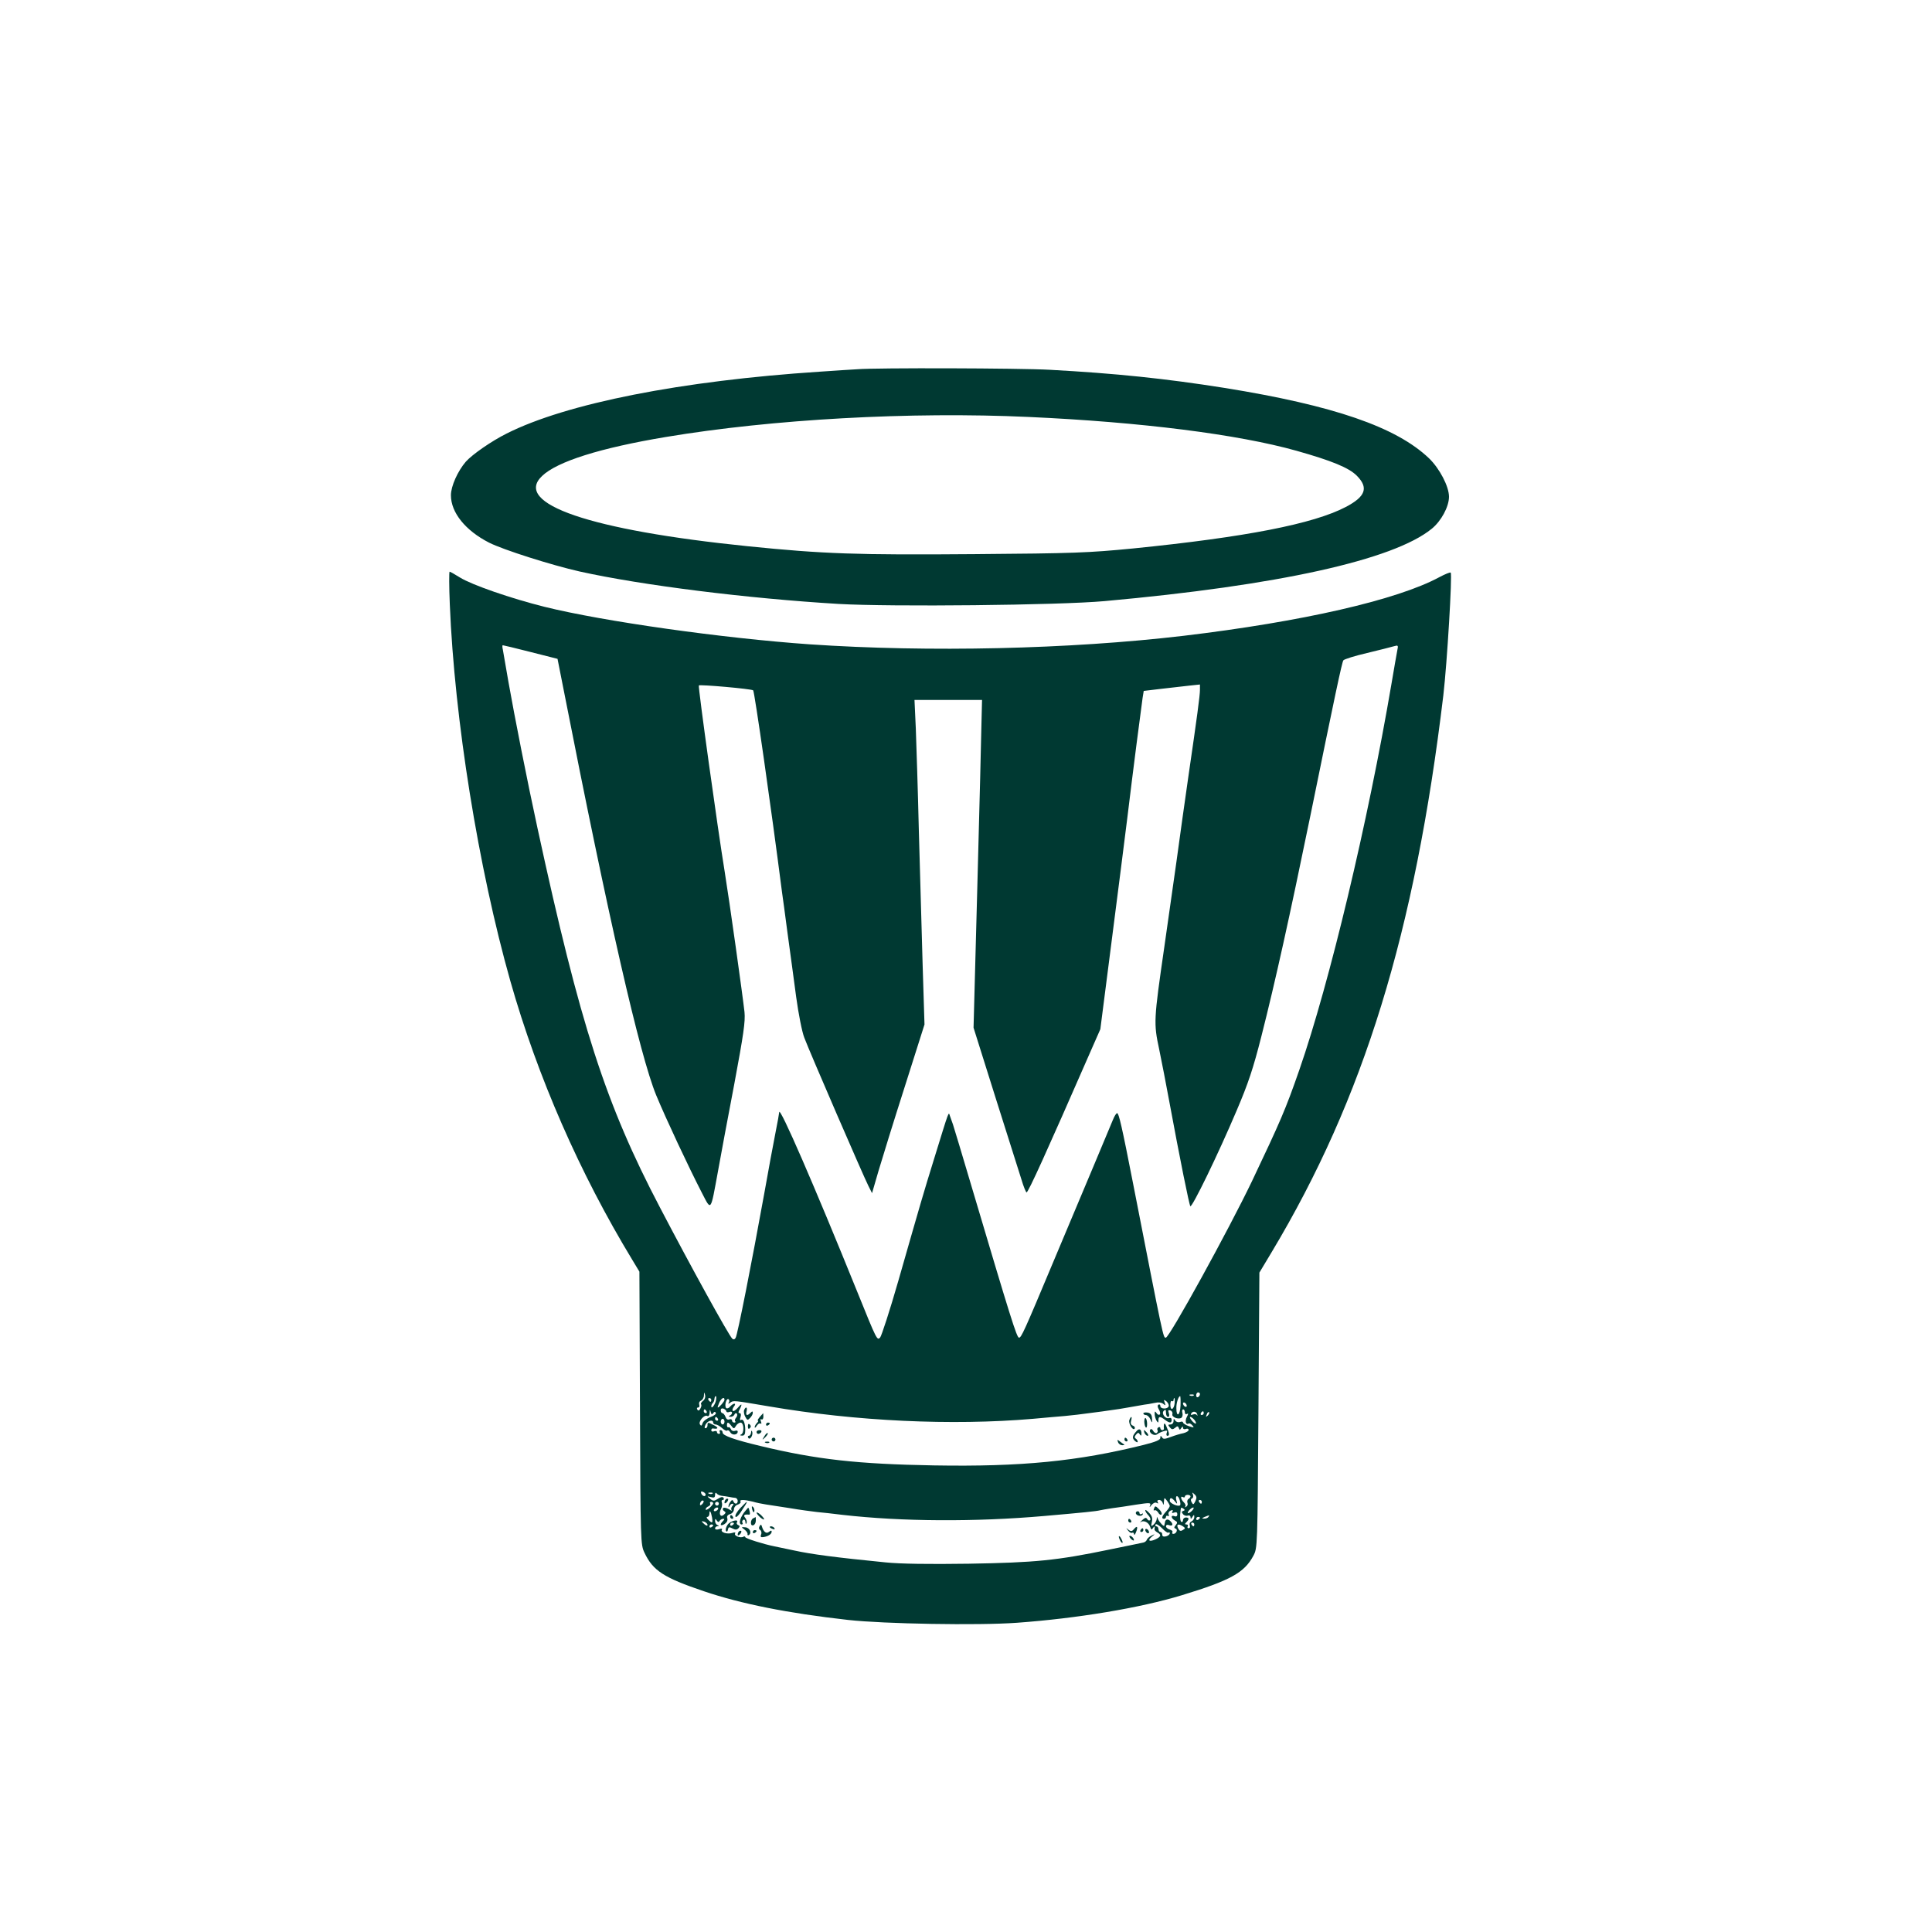
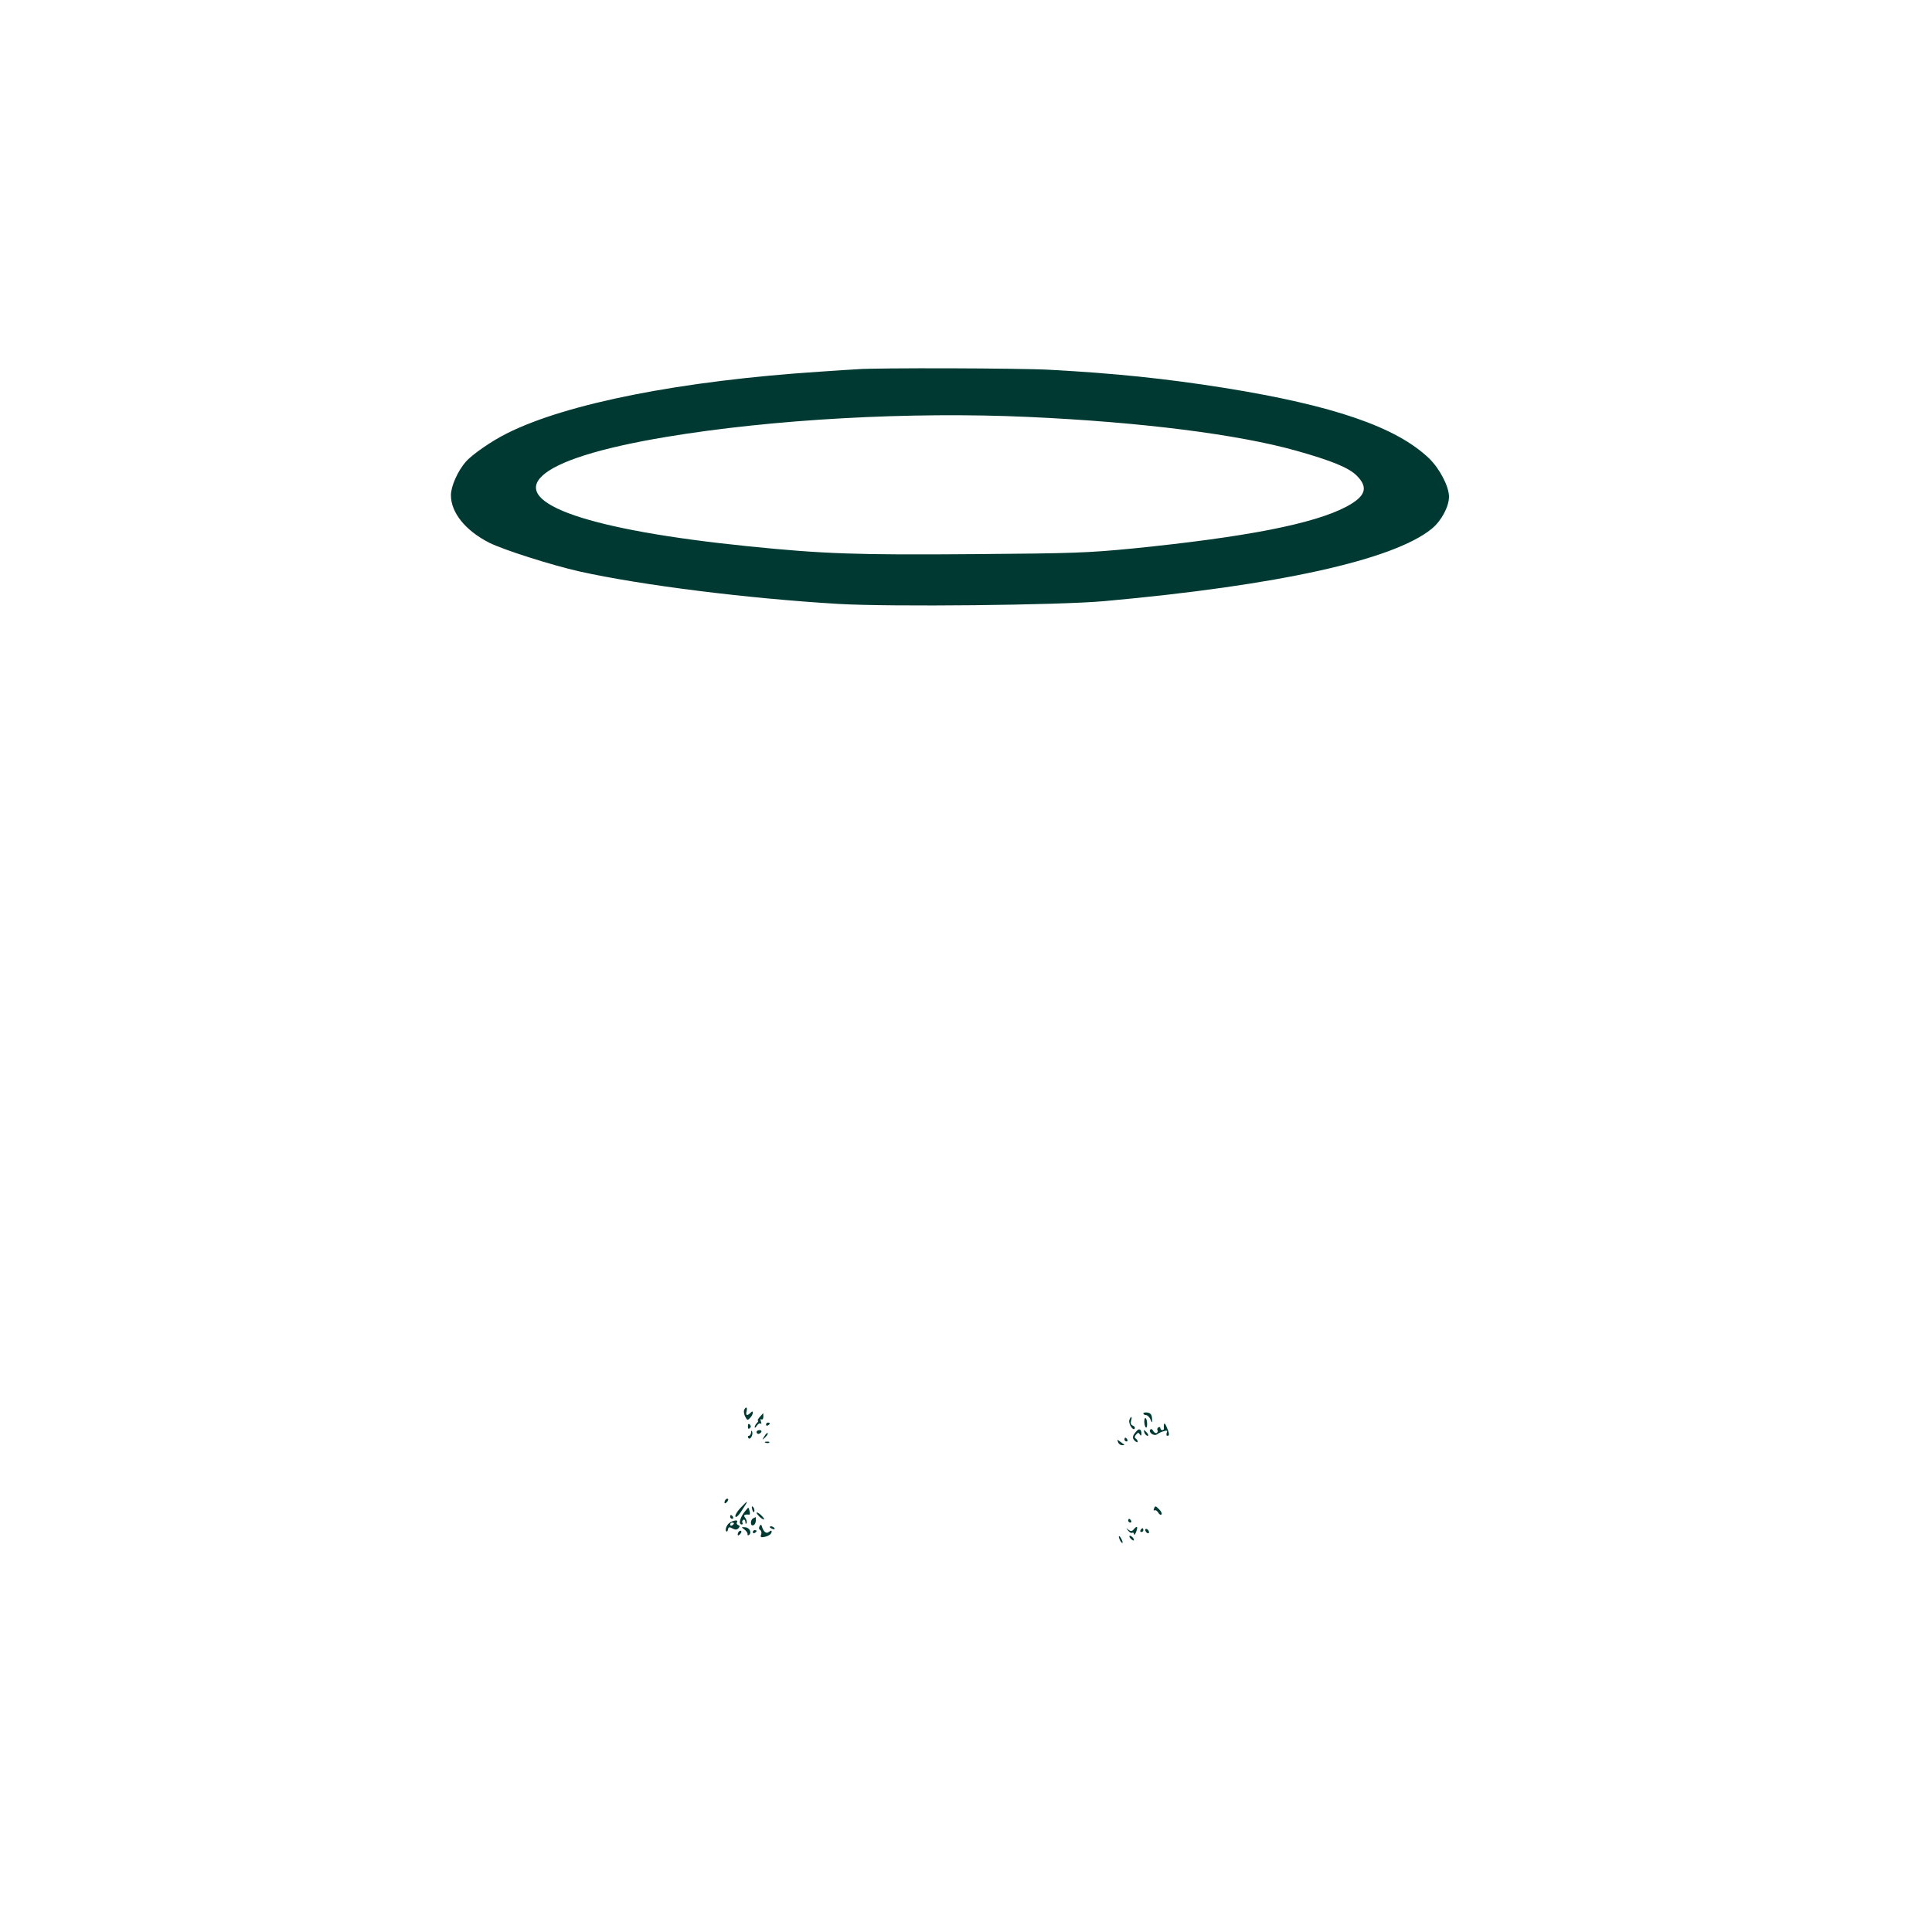
<svg xmlns="http://www.w3.org/2000/svg" version="1.0" width="1024pt" height="1024pt" viewBox="0 0 1024 1024" preserveAspectRatio="xMidYMid meet">
  <g transform="translate(0,1024) scale(0.1,-0.1)" fill="#003932" stroke="none">
    <path d="M4545 8283 c-22 -1 -112 -7 -200 -13 -733 -48 -1343 -168 -1660 -328 -80 -40 -181 -110 -216 -149 -43 -50 -79 -130 -79 -178 0 -92 77 -187 202 -251 75 -38 330 -119 480 -153 329 -73 888 -143 1373 -172 279 -16 1168 -7 1410 15 920 83 1530 218 1733 383 51 41 92 118 92 170 0 55 -50 150 -106 204 -174 166 -506 280 -1084 373 -316 50 -578 77 -925 96 -162 9 -921 11 -1020 3z m908 -253 c595 -27 1108 -92 1418 -179 188 -53 278 -90 320 -132 64 -64 47 -111 -58 -166 -172 -90 -531 -160 -1128 -220 -237 -23 -311 -26 -840 -30 -623 -5 -800 1 -1203 42 -834 85 -1244 225 -1089 372 80 77 309 149 657 207 563 94 1295 135 1923 106z" />
-     <path d="M2384 7038 c25 -612 151 -1397 321 -1998 144 -507 368 -1019 646 -1477 l38 -63 3 -722 c3 -713 3 -724 24 -768 45 -95 102 -132 315 -204 198 -67 443 -116 764 -152 189 -21 690 -30 895 -15 318 23 651 78 874 146 256 78 331 119 379 209 22 41 22 45 27 771 l5 730 66 110 c487 813 758 1691 909 2950 20 172 48 640 39 650 -3 3 -30 -8 -60 -24 -224 -121 -727 -236 -1357 -311 -605 -71 -1348 -88 -1981 -45 -457 32 -1092 121 -1406 199 -176 44 -382 115 -447 155 -27 17 -52 31 -55 31 -3 0 -3 -78 1 -172z m429 -254 l142 -36 34 -172 c235 -1199 402 -1929 489 -2141 54 -130 171 -379 241 -515 52 -100 46 -108 87 115 14 77 52 284 86 460 49 263 59 331 54 381 -9 83 -80 590 -105 744 -38 233 -142 982 -137 987 6 6 279 -18 288 -26 7 -7 94 -611 153 -1071 3 -19 16 -116 29 -215 14 -99 34 -252 46 -340 12 -88 31 -185 43 -215 28 -75 314 -735 339 -784 l20 -40 34 117 c19 64 81 265 139 446 l105 331 -10 322 c-5 178 -14 496 -20 708 -5 212 -13 454 -16 538 l-7 152 179 0 179 0 -3 -122 c-1 -68 -11 -459 -22 -869 l-20 -746 116 -369 c64 -203 126 -399 138 -436 11 -38 24 -68 27 -68 9 0 107 216 336 740 l55 125 59 460 c33 253 70 550 84 660 30 249 74 588 81 636 l6 37 92 11 c50 6 117 13 149 17 l57 6 0 -28 c0 -30 -15 -142 -62 -464 -16 -113 -45 -315 -63 -450 -19 -135 -48 -337 -64 -450 -56 -388 -57 -402 -27 -542 14 -68 37 -186 51 -263 60 -324 108 -561 114 -568 9 -9 146 272 246 508 61 143 87 221 130 390 75 295 150 635 261 1175 129 632 166 807 174 820 4 6 61 24 126 39 66 16 130 32 143 36 21 6 23 5 17 -22 -3 -15 -17 -95 -31 -178 -125 -734 -328 -1584 -488 -2045 -74 -213 -101 -274 -251 -590 -123 -257 -438 -830 -457 -830 -14 0 -11 -14 -174 820 -59 302 -75 370 -84 370 -5 0 -15 -17 -23 -37 -17 -42 -131 -313 -316 -753 -154 -368 -169 -400 -181 -400 -12 0 -45 106 -251 800 -50 168 -94 316 -99 330 -5 14 -12 34 -16 45 -8 23 -1 42 -85 -230 -57 -184 -67 -219 -189 -645 -45 -157 -89 -291 -96 -299 -16 -17 -17 -16 -120 239 -229 566 -413 990 -415 955 0 -5 -9 -55 -20 -110 -11 -55 -38 -201 -60 -325 -65 -359 -141 -746 -151 -761 -5 -9 -12 -10 -18 -4 -20 20 -220 383 -383 695 -288 549 -423 967 -649 2010 -55 253 -122 594 -154 775 -14 83 -28 160 -30 173 -3 12 -3 22 0 22 3 0 70 -16 148 -36z m913 -3969 c-9 -7 -13 -15 -10 -18 3 -3 2 -13 -4 -23 -6 -11 -11 -13 -16 -5 -4 6 -2 11 4 11 7 0 9 7 6 15 -3 9 1 18 9 21 8 4 16 16 16 28 1 19 2 19 6 2 3 -11 -2 -25 -11 -31z m2634 36 c0 -6 -4 -13 -10 -16 -5 -3 -10 1 -10 9 0 9 5 16 10 16 6 0 10 -4 10 -9z m-33 -7 c-3 -3 -12 -4 -19 -1 -8 3 -5 6 6 6 11 1 17 -2 13 -5z m-2532 -26 c-5 -24 -25 -49 -25 -32 0 6 3 14 8 18 4 4 8 12 8 17 2 16 4 19 8 19 3 0 3 -10 1 -22z m2462 -28 c-2 -52 -22 -65 -22 -14 -1 27 11 64 20 64 2 0 3 -22 2 -50z m-2487 30 c0 -5 -2 -10 -4 -10 -3 0 -8 5 -11 10 -3 6 -1 10 4 10 6 0 11 -4 11 -10z m70 1 c0 -9 -28 -41 -35 -41 -3 0 1 11 7 25 11 25 28 34 28 16z m23 -14 c-5 -9 -3 -9 8 -1 17 12 15 12 204 -20 461 -79 970 -103 1400 -66 61 6 137 12 170 15 33 3 94 10 135 16 41 5 91 12 110 15 19 2 62 9 95 15 33 6 69 12 80 14 11 1 35 5 53 9 21 5 38 3 48 -5 12 -10 13 -9 7 7 -6 17 -5 17 10 6 8 -8 14 -19 11 -26 -6 -16 -44 -15 -44 2 0 7 -4 10 -10 7 -6 -4 -5 -13 2 -25 7 -11 9 -23 5 -27 -5 -4 -12 -1 -17 7 -8 12 -10 11 -10 -5 0 -11 5 -27 10 -35 8 -13 10 -12 10 3 0 21 9 21 34 2 25 -19 36 -19 36 0 0 8 -6 12 -13 9 -20 -7 -43 24 -29 38 9 9 12 7 12 -10 0 -12 5 -22 11 -22 6 0 8 9 4 20 -5 15 -3 18 9 14 8 -3 12 -12 10 -19 -6 -15 30 -30 47 -20 6 4 9 16 6 26 -3 11 -1 19 4 19 5 0 9 -7 9 -16 0 -8 5 -12 11 -8 8 4 8 0 0 -15 -12 -22 -6 -45 9 -36 4 3 13 -2 20 -10 11 -13 8 -13 -19 -4 -17 6 -31 15 -31 20 0 4 -7 6 -16 2 -9 -3 -20 0 -25 8 -7 11 -9 11 -9 -3 0 -10 -7 -18 -16 -18 -14 0 -14 -3 -4 -15 10 -12 15 -13 28 -3 12 11 16 10 20 -1 4 -11 6 -11 13 0 6 10 9 10 9 2 0 -7 7 -10 15 -7 8 4 15 1 15 -5 0 -6 -12 -13 -27 -17 -16 -3 -46 -12 -67 -20 -32 -12 -41 -13 -47 -2 -7 10 -9 9 -9 -3 0 -11 -24 -21 -87 -37 -349 -87 -649 -117 -1113 -109 -403 7 -621 31 -920 103 -138 33 -200 55 -200 71 0 7 -5 13 -11 13 -5 0 -7 -4 -4 -10 3 -5 1 -10 -4 -10 -6 0 -11 4 -11 10 0 5 -7 7 -15 4 -8 -4 -15 -1 -15 5 0 6 3 10 8 10 28 -5 33 3 8 16 -35 18 -36 18 -36 0 0 -8 -5 -15 -10 -15 -7 0 -7 6 0 20 11 21 40 28 40 10 0 -5 6 -10 13 -10 7 0 23 -9 34 -19 12 -11 24 -17 28 -13 3 4 11 -1 16 -10 10 -17 39 -14 39 4 0 6 -7 7 -15 4 -9 -3 -18 1 -21 9 -4 8 -9 13 -13 10 -4 -2 -8 2 -8 10 0 20 7 19 23 -2 13 -17 15 -17 25 0 5 9 17 17 24 17 19 0 20 -56 3 -63 -8 -3 -6 -6 5 -6 12 -1 17 7 17 28 0 39 -10 62 -22 55 -6 -4 -8 2 -3 15 4 13 2 21 -5 21 -7 0 -8 6 0 19 16 31 12 35 -9 10 -11 -13 -23 -21 -27 -17 -4 4 -1 14 6 23 7 8 8 15 2 15 -5 0 -15 -7 -22 -15 -7 -9 -17 -12 -21 -8 -11 11 1 54 12 47 5 -3 6 -11 2 -17z m2363 -4 c-4 -35 -23 -42 -23 -9 0 14 3 23 8 20 5 -3 9 0 9 5 0 6 2 11 4 11 3 0 3 -12 2 -27z m64 -14 c0 -6 -4 -7 -10 -4 -5 3 -10 11 -10 16 0 6 5 7 10 4 6 -3 10 -11 10 -16z m-2440 -30 c0 -4 7 -6 15 -3 8 4 15 2 15 -4 0 -6 -6 -13 -12 -15 -8 -4 -7 -6 4 -6 9 -1 18 5 21 12 2 6 8 9 12 5 4 -4 3 -14 -3 -21 -7 -8 -9 -17 -5 -20 3 -4 1 -7 -5 -7 -7 0 -12 5 -12 11 0 6 -7 9 -14 6 -9 -4 -17 2 -21 14 -4 10 -11 19 -16 19 -5 0 -9 7 -9 15 0 9 6 12 15 9 8 -4 15 -10 15 -15z m-105 1 c3 -5 1 -10 -4 -10 -6 0 -11 5 -11 10 0 6 2 10 4 10 3 0 8 -4 11 -10z m35 -10 c5 8 10 9 14 2 3 -6 -9 -16 -29 -23 -19 -7 -38 -22 -41 -32 -5 -15 -8 -16 -14 -7 -10 16 24 55 39 45 7 -3 11 3 12 17 1 19 2 20 6 4 4 -14 7 -15 13 -6z m2566 -8 c1 -7 0 -8 -2 -3 -3 6 -12 7 -21 4 -11 -4 -14 -3 -9 6 9 14 29 10 32 -7z m34 8 c0 -5 -5 -10 -11 -10 -5 0 -7 5 -4 10 3 6 8 10 11 10 2 0 4 -4 4 -10z m21 -13 c-10 -9 -11 -8 -5 6 3 10 9 15 12 12 3 -3 0 -11 -7 -18z m-2596 -17 c3 -5 1 -10 -4 -10 -6 0 -11 5 -11 10 0 6 2 10 4 10 3 0 8 -4 11 -10z m2525 -5 c7 -9 11 -17 8 -20 -2 -2 -12 4 -21 15 -9 11 -13 20 -8 20 5 0 14 -7 21 -15z m-2490 -10 c0 -8 -4 -15 -10 -15 -5 0 -10 7 -10 15 0 8 5 15 10 15 6 0 10 -7 10 -15z m-100 -386 c0 -14 -17 -10 -23 5 -4 10 -1 13 9 9 7 -3 14 -9 14 -14z m37 5 c-3 -3 -12 -4 -19 -1 -8 3 -5 6 6 6 11 1 17 -2 13 -5z m48 -12 c11 -1 29 -4 40 -6 11 -2 26 -5 33 -5 6 -1 12 -8 12 -16 0 -18 -16 -20 -23 -2 -4 9 -8 8 -16 -3 -6 -8 -10 -19 -10 -25 0 -5 3 -4 6 3 2 6 9 12 15 12 7 0 7 -5 -1 -13 -6 -8 -7 -17 -3 -22 4 -4 -3 -2 -15 6 -12 7 -26 10 -30 6 -4 -5 -2 -12 5 -16 10 -6 10 -10 -2 -20 -18 -15 -28 6 -14 32 5 10 7 25 4 33 -3 8 -1 14 5 14 6 0 7 5 4 11 -5 7 -14 5 -30 -5 -20 -13 -25 -13 -41 0 -18 14 -18 15 4 9 17 -5 22 -2 22 12 0 10 3 14 8 8 4 -6 16 -12 27 -13z m2511 -28 c-10 -20 -12 -21 -20 -6 -6 10 -5 17 2 20 6 2 8 11 5 20 -6 14 -5 14 8 2 12 -11 13 -19 5 -36z m-26 25 c0 -4 -5 -11 -11 -14 -6 -4 -8 -13 -5 -21 3 -7 0 -16 -7 -20 -7 -4 -9 -4 -5 1 4 4 1 14 -7 22 -17 16 -20 37 -5 28 6 -3 10 -2 10 3 0 5 7 9 15 9 8 0 15 -4 15 -8z m-57 -21 c4 -12 4 -24 2 -26 -9 -10 -55 10 -55 23 0 20 10 19 27 -2 13 -17 14 -16 8 5 -4 12 -2 22 3 22 5 0 12 -10 15 -22z m-53 -30 c0 -5 -9 -18 -20 -30 -22 -24 -26 -38 -10 -38 6 0 10 5 10 11 0 5 4 7 10 4 5 -3 7 0 4 8 -3 8 2 17 11 21 11 4 14 2 9 -6 -5 -8 -2 -9 9 -5 12 4 17 1 17 -9 0 -10 -6 -14 -15 -10 -21 8 -19 -11 2 -23 14 -7 15 -12 5 -24 -10 -12 -10 -16 -1 -19 14 -5 3 -28 -12 -28 -6 0 -8 4 -5 9 3 5 -3 11 -14 14 -11 3 -20 11 -20 17 0 7 6 10 14 7 21 -8 27 3 10 20 -14 15 -28 11 -30 -8 -1 -5 -2 -12 -3 -15 -2 -8 -27 19 -34 36 -4 12 -6 12 -6 -1 -1 -9 -8 -22 -17 -30 -13 -11 -14 -9 -9 14 5 19 1 32 -14 48 -12 13 -21 19 -21 14 0 -5 7 -17 17 -27 9 -10 13 -21 9 -25 -4 -4 -11 -2 -15 5 -6 10 -12 9 -27 -5 -11 -10 -15 -15 -8 -10 17 11 42 -2 50 -25 5 -16 8 -18 15 -7 8 13 11 10 8 -8 0 -3 6 -10 15 -15 23 -13 20 -23 -10 -37 -33 -15 -44 -6 -18 15 18 15 18 15 -3 5 -12 -6 -23 -16 -25 -23 -2 -6 -11 -13 -19 -14 -7 -2 -88 -18 -179 -37 -280 -58 -392 -69 -746 -75 -210 -3 -362 -1 -440 7 -263 26 -393 43 -484 63 -52 11 -99 21 -105 22 -56 11 -155 42 -155 49 0 4 -5 5 -10 2 -15 -9 -51 5 -44 17 4 6 -1 8 -15 3 -26 -8 -63 3 -55 17 4 6 -1 8 -15 3 -12 -4 -21 -2 -21 4 0 6 6 11 13 12 9 0 9 2 0 6 -7 2 -13 12 -13 21 0 13 2 14 9 3 6 -9 11 -10 15 -2 4 6 12 11 19 11 8 0 8 -3 -1 -12 -19 -19 -14 -29 8 -16 12 8 18 19 15 30 -4 11 1 19 15 23 11 3 20 15 20 25 0 10 9 22 20 25 11 4 18 11 15 16 -8 12 20 11 65 0 19 -6 51 -12 70 -15 19 -3 78 -12 130 -20 52 -9 115 -17 140 -20 25 -2 86 -9 135 -15 315 -36 705 -38 1070 -6 206 18 275 25 295 30 8 2 37 7 63 11 27 3 84 12 128 19 73 11 80 11 75 -4 -5 -12 -3 -12 8 3 9 10 20 15 27 10 8 -4 10 -3 5 4 -4 7 -1 12 8 12 8 0 17 -8 19 -17 3 -13 5 -10 6 7 2 24 2 24 16 6 8 -11 15 -24 15 -28z m-2478 10 c-7 -7 -12 -8 -12 -2 0 14 12 26 19 19 2 -3 -1 -11 -7 -17z m2648 12 c0 -5 -2 -10 -4 -10 -3 0 -8 5 -11 10 -3 6 -1 10 4 10 6 0 11 -4 11 -10z m-2590 -8 c0 -4 -9 -15 -20 -25 -11 -9 -20 -12 -20 -7 0 6 7 13 15 16 8 4 12 10 9 15 -3 5 0 9 5 9 6 0 11 -3 11 -8z m30 -2 c0 -5 -4 -10 -10 -10 -5 0 -10 5 -10 10 0 6 5 10 10 10 6 0 10 -4 10 -10z m-5 -30 c-3 -5 -11 -10 -16 -10 -6 0 -7 5 -4 10 3 6 11 10 16 10 6 0 7 -4 4 -10z m2467 -8 c-10 -3 -10 -7 -2 -17 6 -8 18 -11 26 -8 8 3 14 -1 14 -8 0 -11 3 -11 10 1 8 13 10 13 10 -1 0 -9 -7 -19 -15 -23 -8 -3 -12 -12 -9 -21 3 -8 1 -15 -6 -15 -6 0 -8 5 -5 10 3 6 1 10 -6 10 -10 0 -10 3 -1 12 16 16 15 25 -3 25 -8 0 -15 -7 -15 -14 0 -8 -4 -12 -9 -9 -5 3 -7 20 -6 38 4 42 3 41 17 32 9 -6 9 -9 0 -12z m48 3 c-7 -8 -17 -15 -22 -15 -11 0 14 29 26 30 5 0 3 -7 -4 -15z m-2546 -38 c5 -31 1 -33 -20 -12 -9 8 -11 15 -5 15 6 0 11 8 11 17 0 24 8 12 14 -20z m2631 3 c-3 -5 -14 -10 -23 -9 -14 0 -13 2 3 9 27 11 27 11 20 0z m-45 -4 c0 -3 -4 -8 -10 -11 -5 -3 -10 -1 -10 4 0 6 5 11 10 11 6 0 10 -2 10 -4z m-2610 -38 c0 -6 -6 -5 -15 2 -8 7 -15 14 -15 16 0 2 7 1 15 -2 8 -4 15 -11 15 -16z m2443 -41 c4 3 7 2 7 -4 0 -6 -9 -13 -20 -16 -13 -3 -20 0 -20 9 0 8 -4 14 -10 14 -5 0 -10 7 -10 15 0 8 -5 15 -11 15 -5 0 -8 4 -4 10 3 5 18 -4 34 -20 15 -16 31 -27 34 -23z m137 43 c0 -5 -2 -10 -4 -10 -3 0 -8 5 -11 10 -3 6 -1 10 4 10 6 0 11 -4 11 -10z m-2550 -4 c0 -3 -4 -8 -10 -11 -5 -3 -10 -1 -10 4 0 6 5 11 10 11 6 0 10 -2 10 -4z m2490 -6 c13 -9 13 -11 0 -19 -10 -7 -17 -6 -22 2 -17 26 -5 35 22 17z" />
    <path d="M3944 2766 c-3 -8 0 -24 6 -35 10 -19 13 -20 25 -7 8 8 15 20 15 27 0 10 -3 10 -12 1 -18 -18 -27 -15 -21 8 6 23 -5 27 -13 6z" />
    <path d="M6060 2749 c0 -5 6 -9 13 -9 8 0 19 -10 24 -22 10 -22 11 -22 9 4 -1 19 -7 28 -23 31 -13 2 -23 0 -23 -4z" />
    <path d="M4027 2730 c-9 -11 -14 -20 -10 -20 4 0 2 -5 -5 -12 -7 -7 -12 -17 -12 -22 0 -6 5 -3 11 7 6 9 14 15 20 12 5 -4 6 2 2 11 -4 10 -2 15 3 11 5 -3 10 3 10 14 0 10 -1 19 -1 19 0 0 -8 -9 -18 -20z" />
    <path d="M5986 2714 c-7 -18 19 -60 28 -46 3 6 -1 13 -10 16 -10 4 -13 13 -9 26 7 24 0 27 -9 4z" />
    <path d="M6065 2704 c2 -33 15 -43 15 -11 0 14 -4 28 -8 31 -4 2 -7 -6 -7 -20z" />
    <path d="M3964 2680 c0 -13 4 -16 10 -10 7 7 7 13 0 20 -6 6 -10 3 -10 -10z" />
    <path d="M4060 2689 c0 -5 5 -7 10 -4 6 3 10 8 10 11 0 2 -4 4 -10 4 -5 0 -10 -5 -10 -11z" />
    <path d="M6169 2690 c-1 -8 -1 -18 0 -22 0 -5 -3 -8 -9 -8 -5 0 -10 5 -10 11 0 5 -5 7 -10 4 -6 -4 -8 -10 -5 -15 3 -5 1 -11 -4 -15 -5 -3 -14 2 -19 11 -5 10 -12 12 -16 6 -9 -15 21 -36 37 -24 6 5 22 13 34 16 18 6 22 4 17 -8 -3 -9 -2 -16 4 -16 12 0 10 14 -6 50 -6 15 -11 19 -13 10z" />
    <path d="M6025 2656 c-23 -25 -26 -37 -11 -52 9 -8 16 -11 16 -5 0 5 -5 13 -10 16 -8 5 -7 11 1 21 10 12 14 12 20 2 7 -10 9 -9 9 4 0 22 -12 29 -25 14z" />
    <path d="M3981 2648 c-1 -10 -6 -18 -12 -18 -5 0 -7 -5 -3 -11 9 -15 28 16 20 34 -2 7 -5 4 -5 -5z" />
    <path d="M4010 2650 c0 -5 4 -10 9 -10 6 0 13 5 16 10 3 6 -1 10 -9 10 -9 0 -16 -4 -16 -10z" />
    <path d="M6066 2645 c4 -8 11 -15 16 -15 6 0 5 6 -2 15 -7 8 -14 15 -16 15 -2 0 -1 -7 2 -15z" />
    <path d="M4051 2627 c-13 -21 -12 -21 5 -5 10 10 16 20 13 22 -3 3 -11 -5 -18 -17z" />
-     <path d="M4090 2610 c0 -5 5 -10 10 -10 6 0 10 5 10 10 0 6 -4 10 -10 10 -5 0 -10 -4 -10 -10z" />
    <path d="M5960 2610 c0 -5 5 -10 11 -10 5 0 7 5 4 10 -3 6 -8 10 -11 10 -2 0 -4 -4 -4 -10z" />
    <path d="M5926 2596 c3 -9 13 -16 22 -16 8 0 13 1 11 3 -2 1 -12 9 -22 16 -15 12 -17 12 -11 -3z" />
    <path d="M4058 2593 c7 -3 16 -2 19 1 4 3 -2 6 -13 5 -11 0 -14 -3 -6 -6z" />
    <path d="M3847 2293 c-4 -3 -7 -11 -7 -17 0 -6 5 -5 12 2 6 6 9 14 7 17 -3 3 -9 2 -12 -2z" />
    <path d="M3924 2247 c-17 -18 -29 -38 -26 -45 2 -7 13 2 26 20 46 69 46 74 0 25z" />
    <path d="M3987 2239 c4 -13 8 -18 11 -10 2 7 -1 18 -6 23 -8 8 -9 4 -5 -13z" />
    <path d="M6117 2245 c-4 -9 -3 -13 2 -10 6 3 14 -3 20 -12 5 -10 13 -14 17 -10 4 4 -1 17 -13 28 -18 18 -21 19 -26 4z" />
    <path d="M3954 2236 c-30 -33 -43 -76 -23 -76 5 0 8 4 4 9 -3 5 -1 12 5 16 5 3 10 -2 11 -12 0 -11 3 -13 6 -5 3 7 -1 19 -7 27 -12 14 -5 20 21 17 4 -1 5 8 2 18 -6 23 -5 23 -19 6z" />
    <path d="M4010 2222 c0 -4 9 -15 20 -25 11 -9 20 -13 20 -9 0 4 -9 15 -20 25 -11 9 -20 13 -20 9z" />
-     <path d="M6020 2221 c0 -14 29 -21 36 -9 4 7 3 8 -4 4 -7 -4 -12 -2 -12 3 0 6 -4 11 -10 11 -5 0 -10 -4 -10 -9z" />
    <path d="M3870 2200 c0 -5 5 -10 11 -10 5 0 7 5 4 10 -3 6 -8 10 -11 10 -2 0 -4 -4 -4 -10z" />
    <path d="M3993 2193 c-7 -2 -13 -13 -13 -24 0 -11 5 -16 13 -13 7 2 13 13 13 24 0 11 0 20 -1 19 0 0 -6 -3 -12 -6z" />
    <path d="M5980 2180 c0 -5 5 -10 11 -10 5 0 7 5 4 10 -3 6 -8 10 -11 10 -2 0 -4 -4 -4 -10z" />
    <path d="M3856 2158 c-8 -12 -12 -26 -8 -32 4 -7 8 -4 10 6 3 15 7 16 24 7 15 -8 23 -8 32 1 8 9 8 14 -2 17 -6 3 -10 9 -6 14 12 20 -36 8 -50 -13z m34 8 c0 -3 -4 -8 -10 -11 -5 -3 -10 -1 -10 4 0 6 5 11 10 11 6 0 10 -2 10 -4z" />
    <path d="M4026 2151 c-5 -8 -4 -16 3 -20 6 -4 9 -15 5 -24 -5 -13 -1 -16 12 -14 26 4 44 16 44 29 0 7 -4 7 -14 -1 -14 -12 -29 -1 -38 29 -3 11 -6 11 -12 1z" />
    <path d="M3946 2133 c10 -8 18 -19 16 -24 -1 -6 2 -8 7 -5 17 11 5 39 -19 41 -22 2 -22 1 -4 -12z" />
    <path d="M4080 2146 c0 -2 7 -7 16 -10 8 -3 12 -2 9 4 -6 10 -25 14 -25 6z" />
    <path d="M6010 2135 c-10 -12 -16 -13 -29 -3 -14 12 -14 11 -2 -4 7 -10 17 -15 22 -12 5 3 9 -1 10 -8 0 -7 5 -2 10 11 12 29 6 37 -11 16z" />
    <path d="M6045 2130 c-3 -5 -1 -10 4 -10 6 0 11 5 11 10 0 6 -2 10 -4 10 -3 0 -8 -4 -11 -10z" />
    <path d="M6070 2131 c0 -5 5 -13 10 -16 6 -3 10 -2 10 4 0 5 -4 13 -10 16 -5 3 -10 2 -10 -4z" />
    <path d="M3917 2123 c-4 -3 -7 -11 -7 -17 0 -6 5 -5 12 2 6 6 9 14 7 17 -3 3 -9 2 -12 -2z" />
    <path d="M3990 2119 c0 -5 5 -7 10 -4 6 3 10 8 10 11 0 2 -4 4 -10 4 -5 0 -10 -5 -10 -11z" />
    <path d="M5930 2095 c0 -5 5 -17 10 -25 5 -8 10 -10 10 -5 0 6 -5 17 -10 25 -5 8 -10 11 -10 5z" />
    <path d="M5992 2086 c7 -8 15 -12 17 -11 5 6 -10 25 -20 25 -5 0 -4 -6 3 -14z" />
  </g>
</svg>